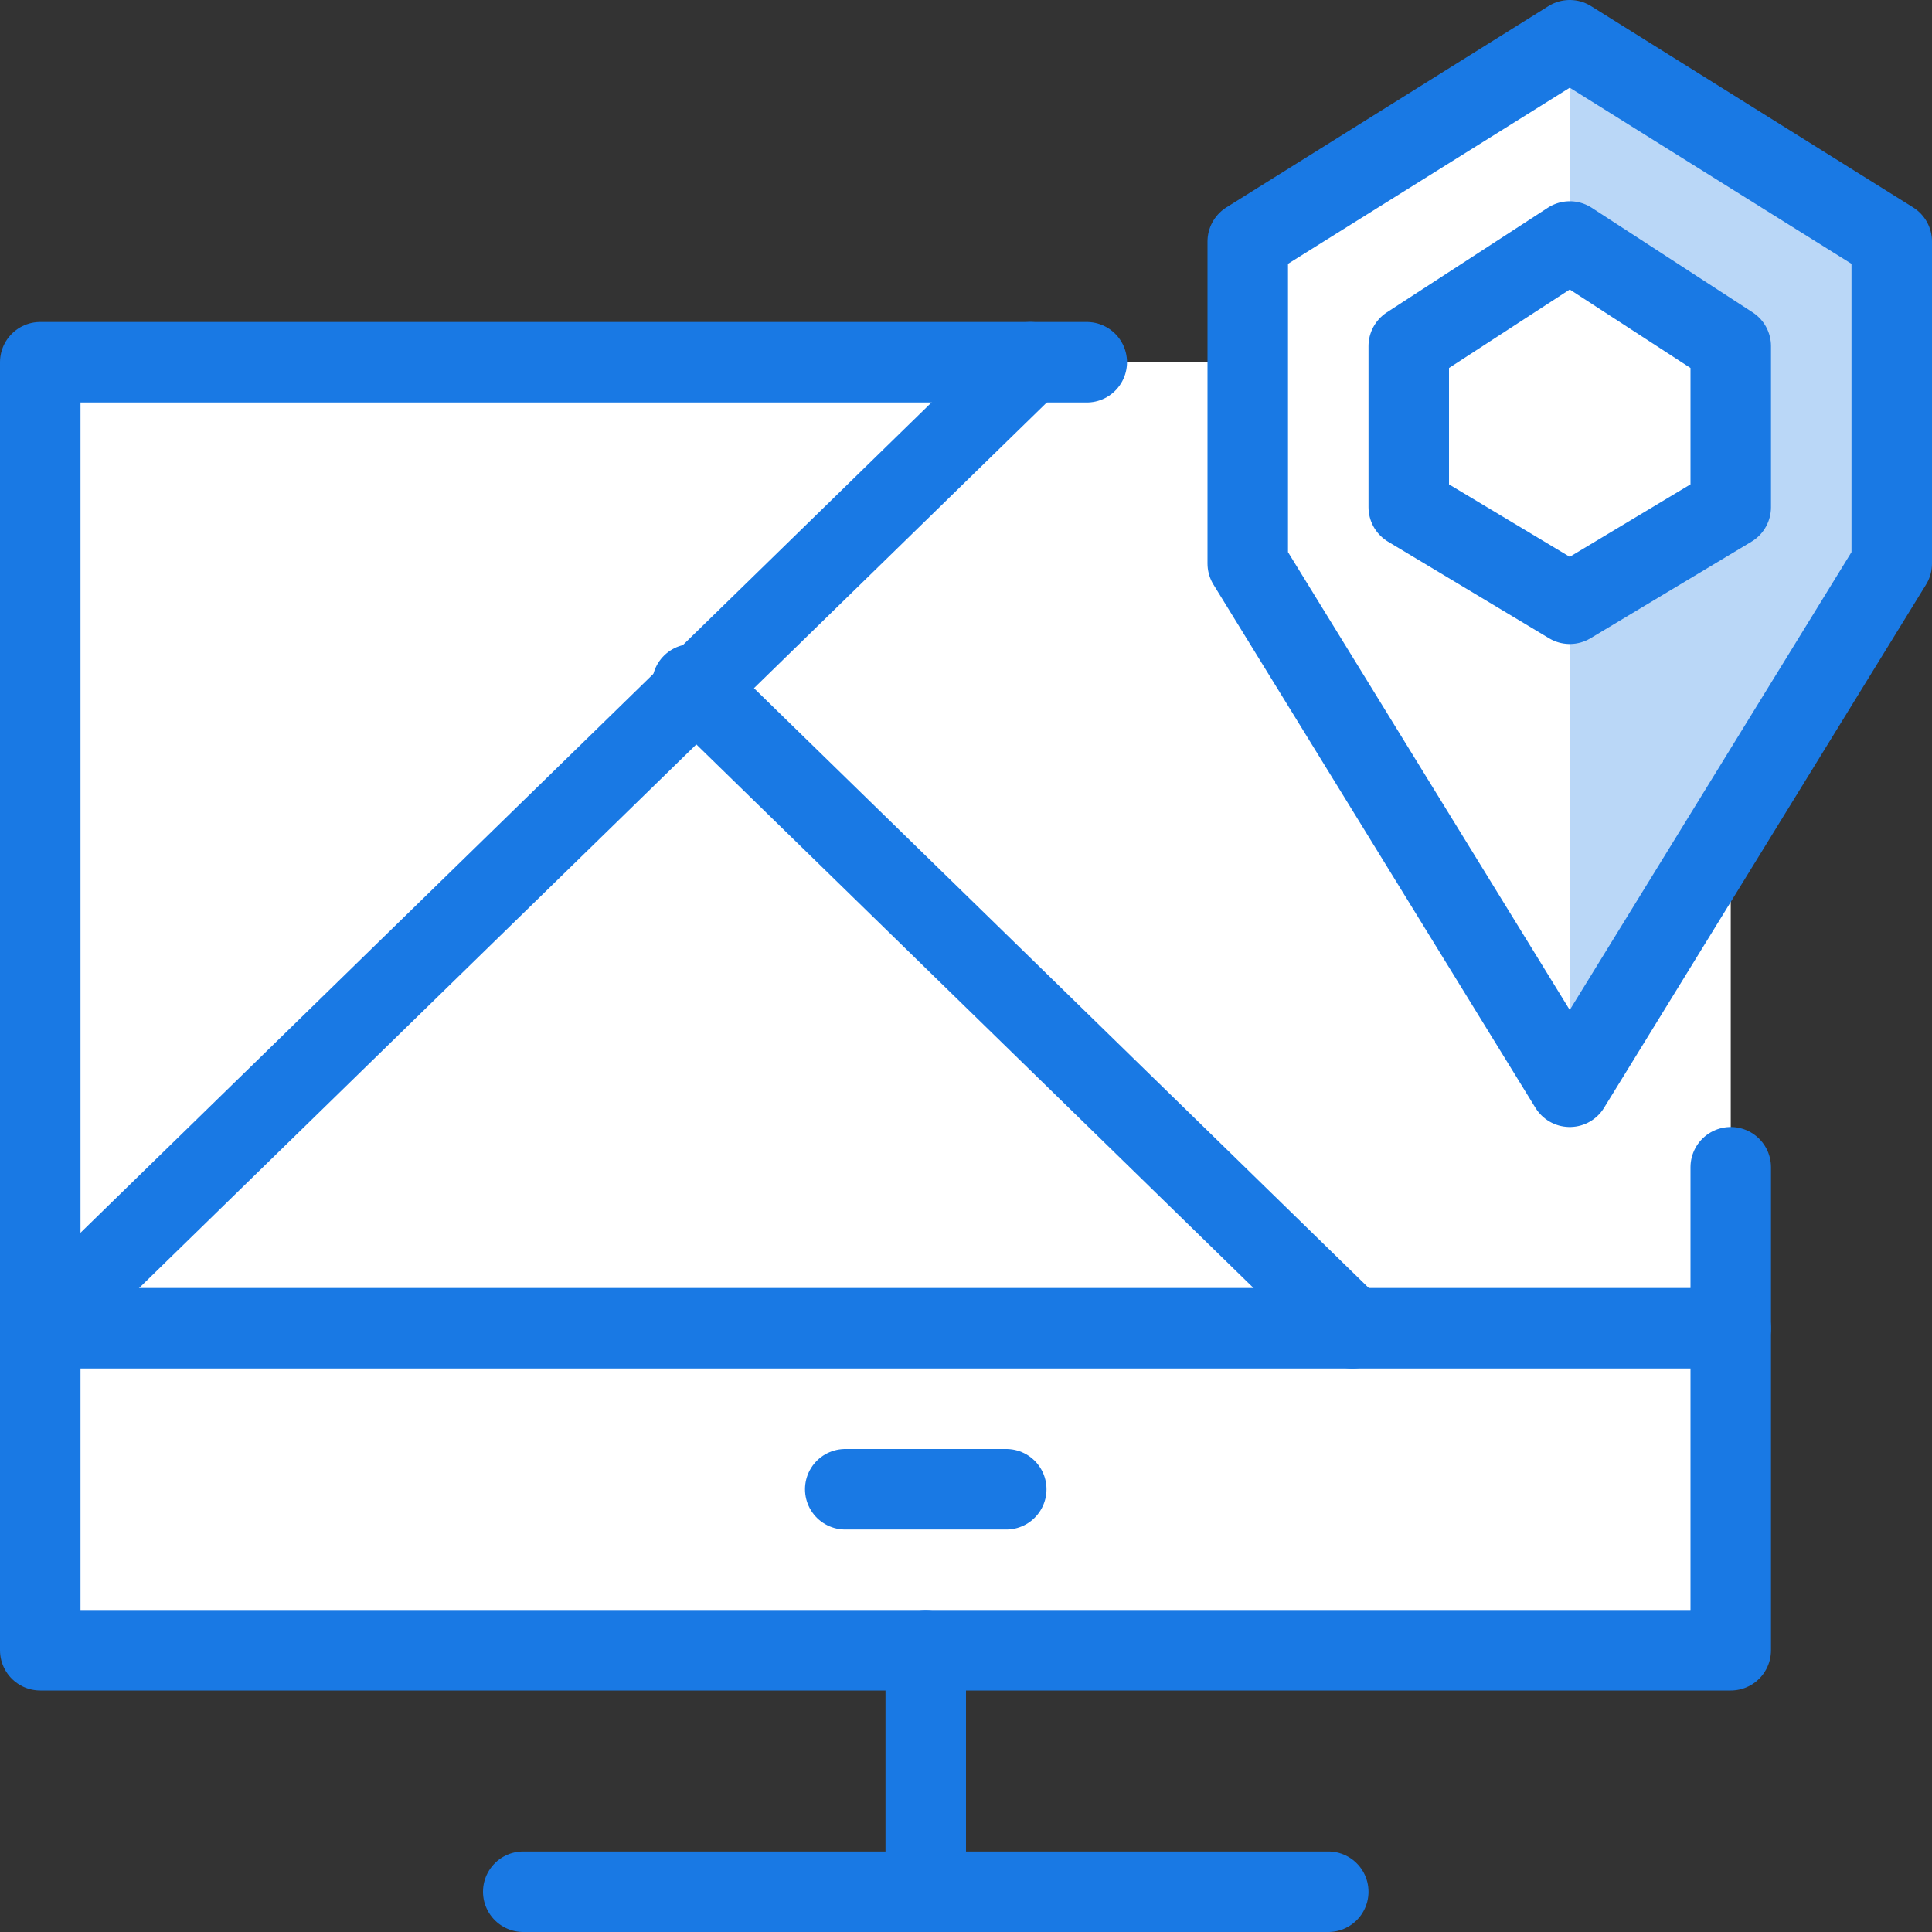
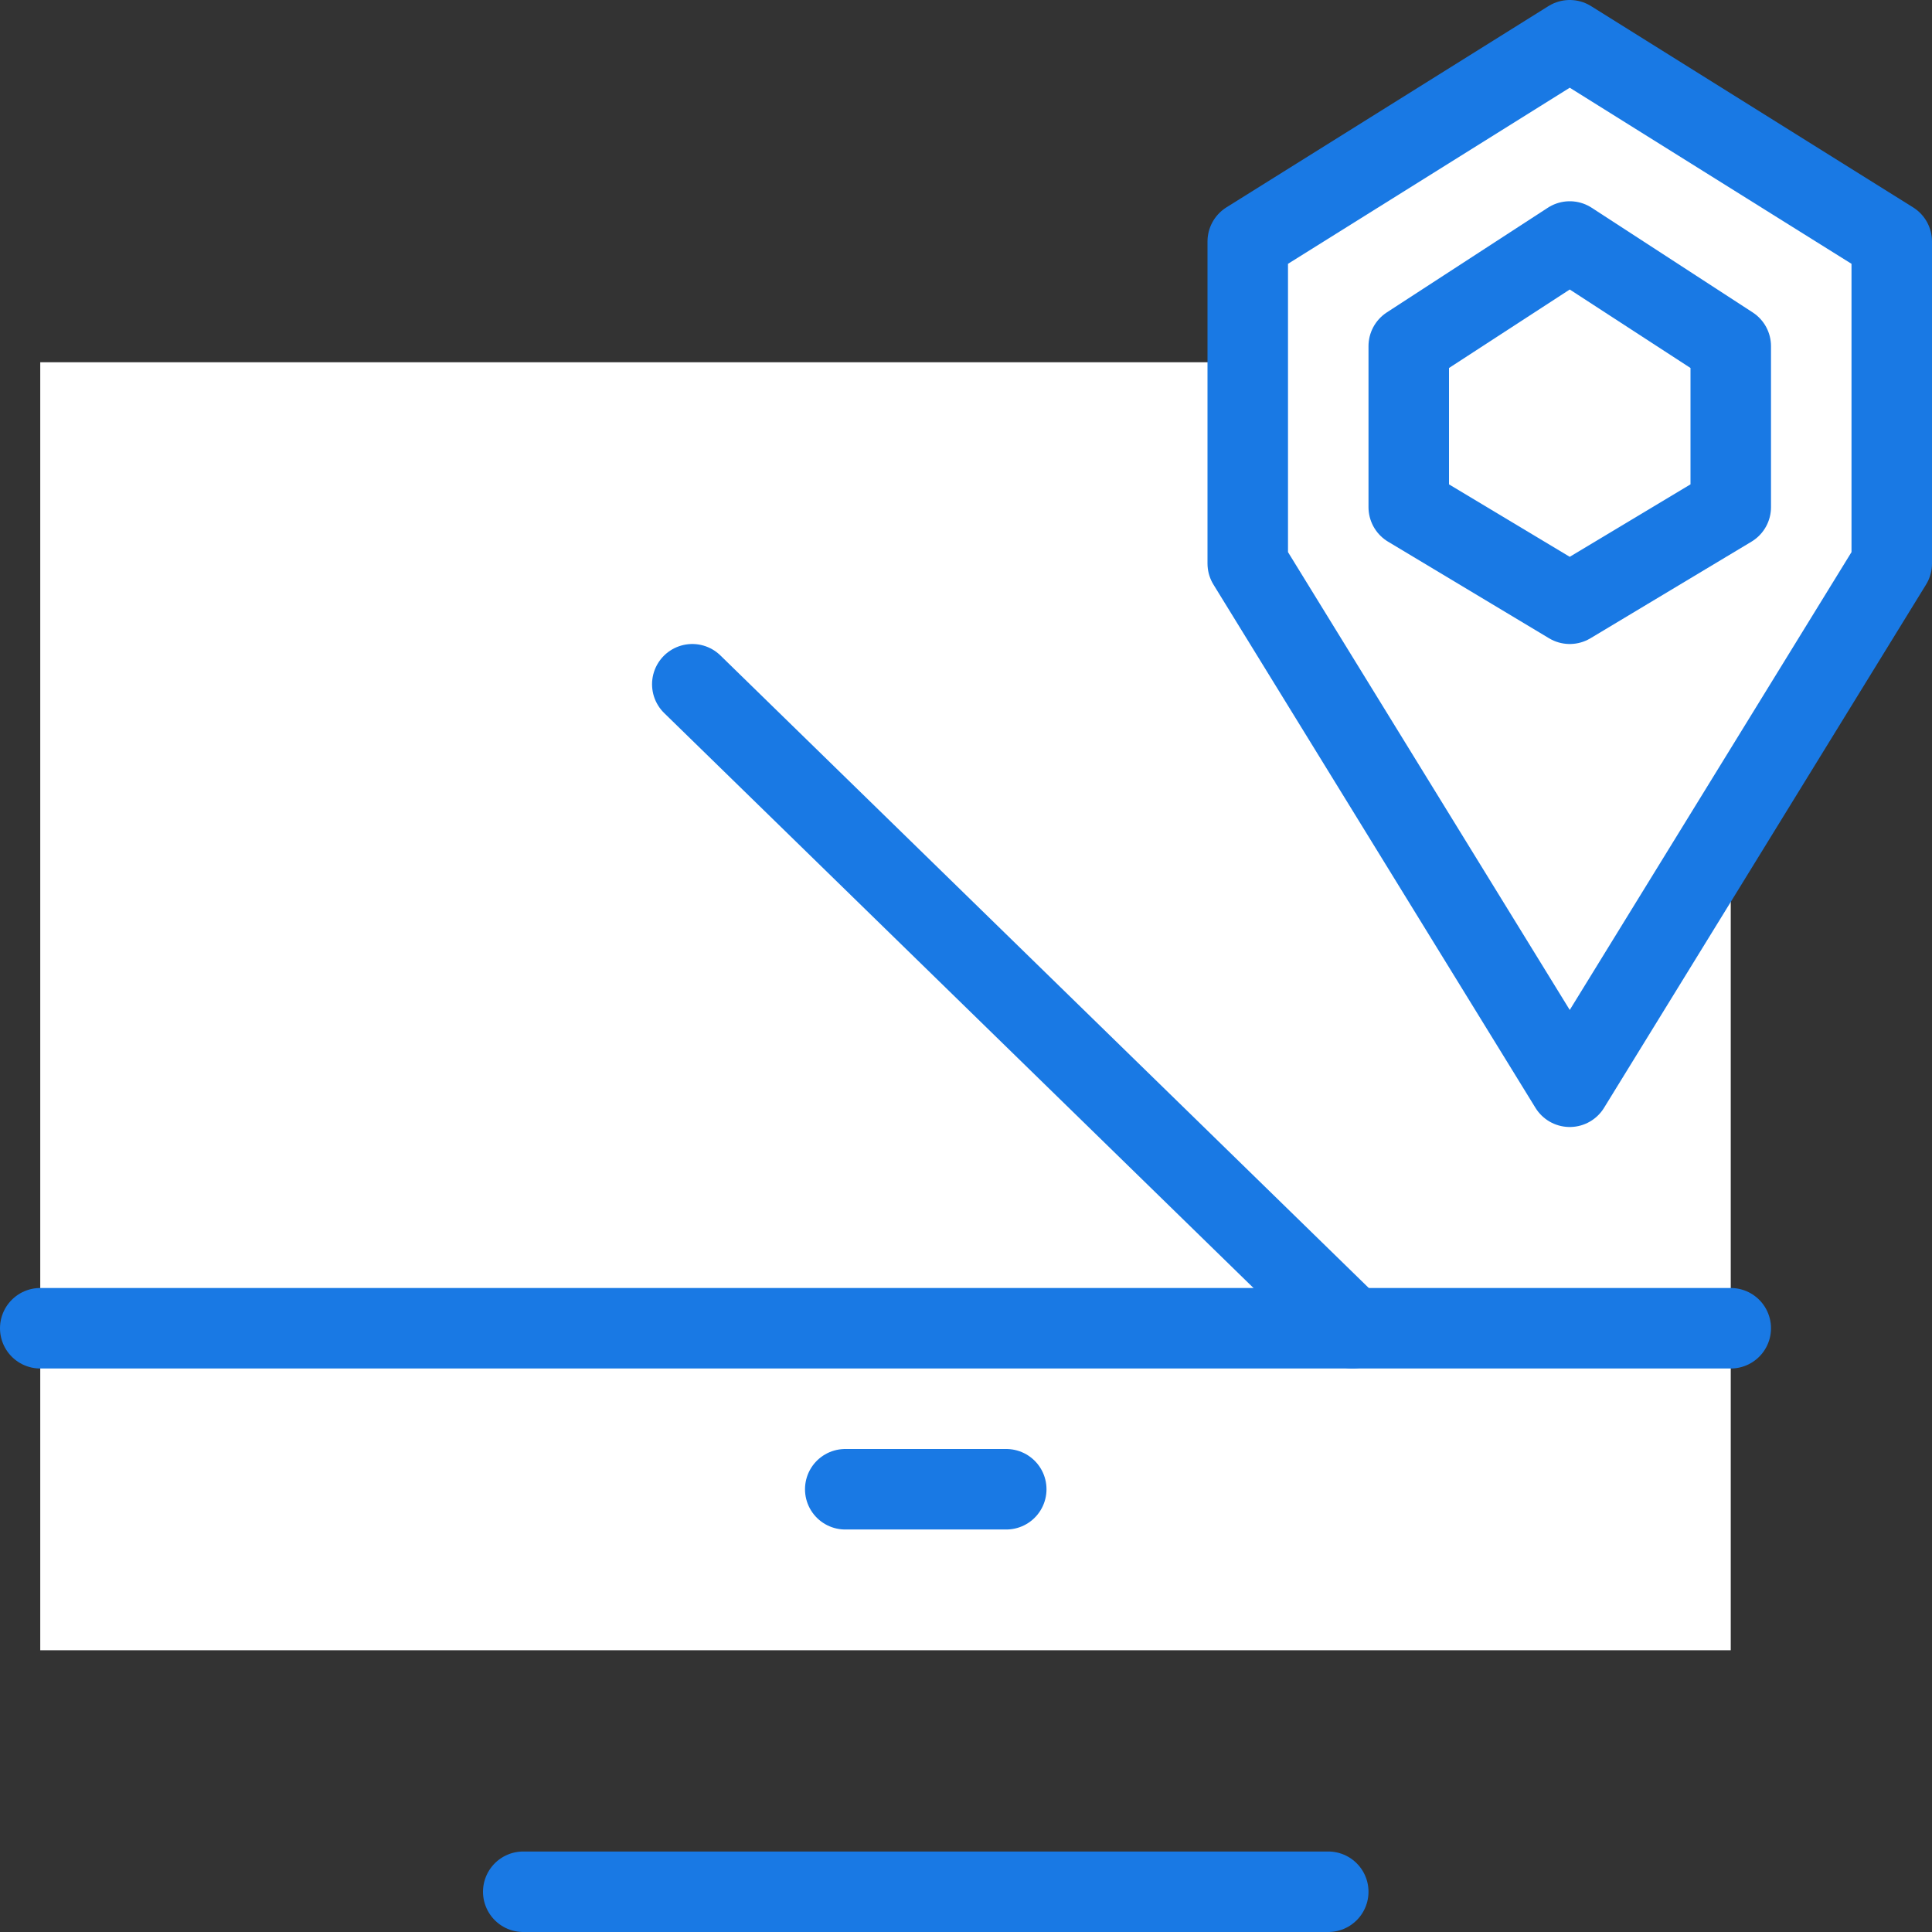
<svg xmlns="http://www.w3.org/2000/svg" version="1.1" id="Ebene_1" x="0px" y="0px" width="48px" height="48px" viewBox="0 0 48 48" style="enable-background:new 0 0 48 48;" xml:space="preserve">
  <rect x="0" y="0" width="48" height="48" fill="#333333" stroke="none" />
  <style type="text/css">
	.st0{fill:#FFFFFF;}
	.st1{fill:#BAD7F7;}
	.st2{fill:none;stroke:#1979E4;stroke-width:2;stroke-linecap:round;stroke-linejoin:round;}
	.st3{fill:none;}
	.st4{fill:#1979E4;}
	.st5{fill:none;stroke:#1979E4;stroke-width:2.391;stroke-linecap:round;stroke-linejoin:round;}
	.st6{fill:none;stroke:#1979E4;stroke-width:2;stroke-linecap:round;stroke-linejoin:round;stroke-miterlimit:10;}
</style>
  <g>
    <g id="Duotone_3_">
      <polygon class="st0" points="39,27 47,14 47,6 39,1 31,6 31,14   " />
      <rect x="1" y="9" class="st0" width="42" height="32" />
-       <polygon class="st1" points="39,1 39,6 43,8.6 43,12.6 39,15 39,27 47,14 47,6   " />
      <line class="st6" x1="13" y1="47" x2="33" y2="47" />
-       <line class="st6" x1="1" y1="33" x2="25.6" y2="9" />
      <line class="st6" x1="17.2" y1="17" x2="33.6" y2="33" />
-       <polyline class="st6" points="43,29 43,41 1,41 1,9 27,9   " />
      <line class="st6" x1="1" y1="33" x2="43" y2="33" />
-       <line class="st6" x1="23" y1="41" x2="23" y2="47" />
      <line class="st6" x1="25" y1="37" x2="21" y2="37" />
      <polygon class="st6" points="39,27 47,14 47,6 39,1 31,6 31,14   " />
      <polygon class="st6" points="43,12.6 39,15 35,12.6 35,8.6 39,6 43,8.6   " />
    </g>
    <g id="Frames-24px_3_">
-       <rect class="st3" width="48" height="48" />
-     </g>
+       </g>
  </g>
</svg>